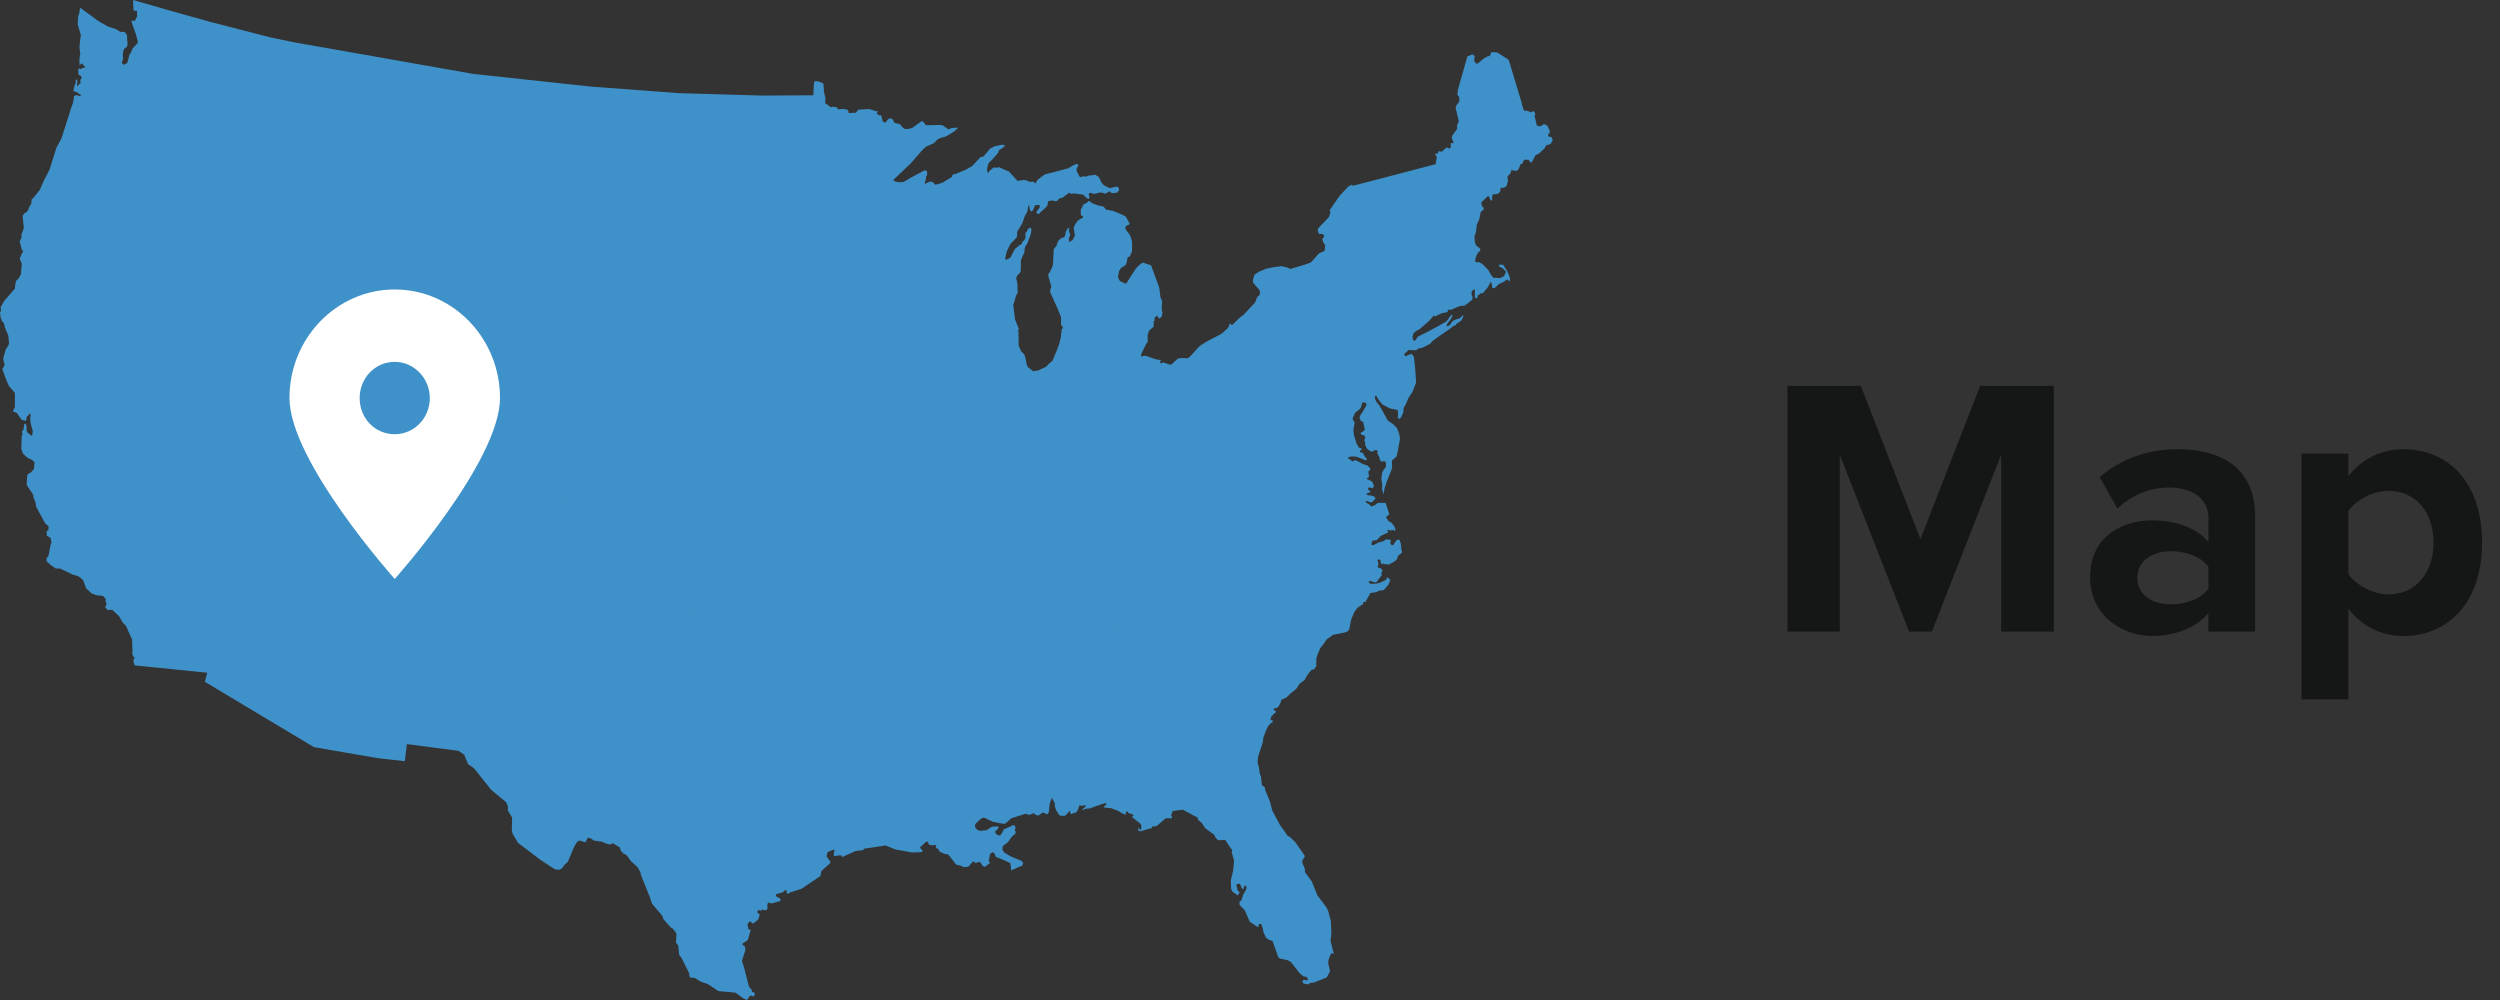
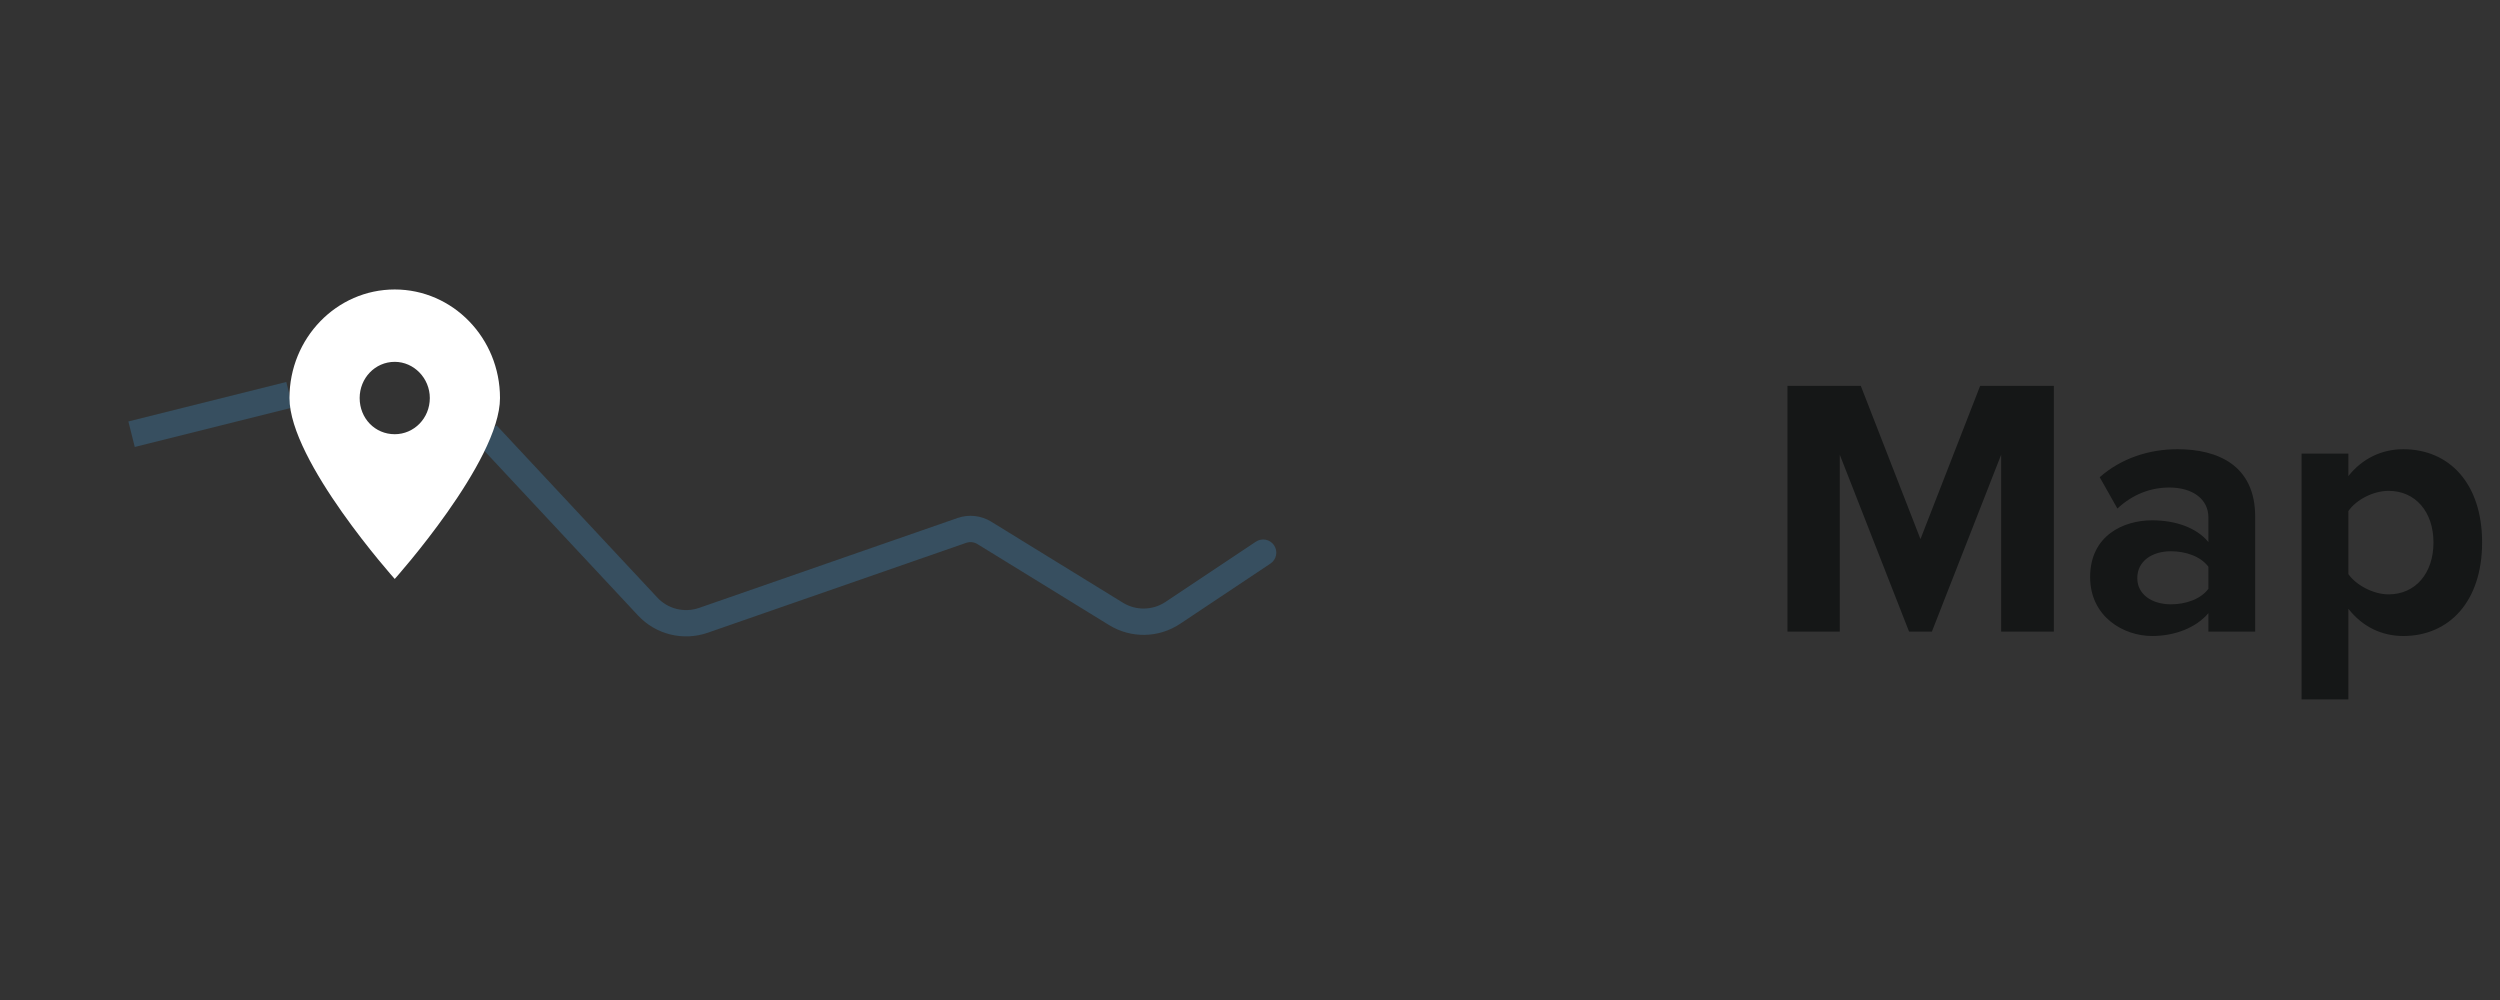
<svg xmlns="http://www.w3.org/2000/svg" width="95" height="38" viewBox="0 0 95 38" fill="none">
  <rect x="0" y="0" width="95" height="38" fill="#333333" stroke="none" />
-   <path d="M58.977 5.231L58.888 5.185L58.877 5.197L58.821 5.173L58.855 5.069L58.889 5.046L58.888 4.964L58.801 4.778L58.689 4.721L58.621 4.733L58.588 4.779L58.5 4.802L58.4 4.768L58.31 4.396L58.344 4.35L58.322 4.28L58.288 4.232H58.222L58.189 4.268L58.032 4.21H57.945L57.899 4.176L57.832 3.955L57.821 3.898L57.331 2.273L56.897 1.995L56.785 1.983H56.673L56.64 2.054L56.606 2.135L56.549 2.134L56.393 2.215L56.17 2.401L56.103 2.424L56.015 2.308L56.038 2.146L55.993 2.077H55.925L55.759 2.146L55.401 3.41L55.379 3.597L55.447 3.689L55.458 3.828L55.413 3.921L55.358 3.978L55.312 4.093L55.435 4.605L55.367 4.767V4.906L55.19 5.15L55.167 5.242L55.233 5.416L55.223 5.439H55.124L55.135 5.566L55.102 5.647L55.046 5.635L54.969 5.602L54.868 5.694L54.813 5.752L54.734 5.763L54.668 5.74L54.635 5.833H54.556L54.533 5.868L54.601 5.96L54.556 6.238L52.741 6.714L51.403 7.062L51.382 7.016L51.327 7.039L51.226 7.096L50.903 7.444L50.581 7.909L50.525 7.99L50.559 8.06L50.504 8.245L50.436 8.316L50.102 8.663L50.068 8.733L50.113 8.872L50.147 8.896L50.236 8.884L50.304 8.93L50.313 9L50.248 9.081L50.281 9.198L50.358 9.325L50.336 9.533L50.125 9.626L49.813 9.974L49.576 10.058L49.041 10.219L48.864 10.15L48.696 10.115L48.417 10.15L48.127 10.207L47.817 10.335L47.671 10.44L47.616 10.614V10.741L47.827 10.985L47.861 11.02L47.883 11.136L47.85 11.228L47.773 11.286L47.694 11.495L47.26 11.958L47.092 12.085L46.847 12.33L46.802 12.353L46.768 12.306H46.725L46.669 12.457L46.468 12.643L46.38 12.704L45.846 12.982L45.612 13.133L45.523 13.215L45.211 13.562L45.121 13.62L45.033 13.608H44.854L44.755 13.63L44.498 13.862L44.398 13.839L44.198 13.77L44.142 13.804L44.063 13.782L44.119 13.689L44.074 13.677L43.919 13.654L43.518 13.515L43.363 13.55V13.493L43.385 13.422L43.551 13.074L43.619 12.982L43.607 12.75L43.663 12.564L43.841 12.412V12.215L43.874 12.181V12.077L43.975 11.984L44.018 12.088L44.052 12.1L44.12 12.055L44.153 12.008L44.175 11.903L44.142 11.706L44.164 11.451L44.097 11.289L44.051 10.929L43.739 10.081L43.429 9.977L43.306 10.059L43.16 10.209L42.794 10.778H42.76L42.727 10.755L42.583 10.697L42.537 10.652L42.482 10.524L42.527 10.292L42.594 10.188L42.772 10.072L42.817 9.967L42.829 9.886L42.851 9.782L42.939 9.735L43.017 9.548V9.177L42.962 8.99L42.907 8.886L42.796 8.747L42.762 8.676L42.784 8.584L42.905 8.537L42.928 8.502L42.784 8.235L42.661 8.166L42.294 8.014L42.028 7.967L41.938 7.851L41.727 7.804L41.527 7.735L41.381 7.63L41.292 7.712L41.181 7.759L41.069 7.968V8.13L41.091 8.199H41.136L41.159 8.269L41.114 8.292L41.024 8.339L40.957 8.385L40.88 8.489L40.801 8.641L40.823 8.803L40.845 8.954L40.756 9.128L40.635 9.198L40.613 9.07L40.668 8.92L40.613 8.758L40.635 8.7L40.624 8.653L40.568 8.688L40.501 8.805L40.478 8.944L40.433 9.026H40.356L40.222 9.142L40.177 9.246L40.153 9.327L40.042 9.467L40.03 9.698L40.019 9.966L39.997 10.117L39.907 10.314L39.83 10.43L39.853 10.557L39.951 10.883L39.896 11.079L39.975 11.253L40.175 11.694L40.321 12.055V12.356L40.388 12.425V12.473L40.343 12.518L40.309 12.832L40.254 13.053L40.175 13.273L39.997 13.702L39.842 13.841L39.787 13.899L39.719 13.956L39.553 14.027L39.464 14.074L39.264 14.108L39.118 13.992L39.063 13.956L39.019 13.864L38.952 13.539L38.907 13.447L38.806 13.354L38.707 13.133V12.866L38.696 12.704L38.707 12.647L38.685 12.565L38.718 12.507L38.571 12.135L38.504 11.589L38.616 11.218L38.671 11.136L38.661 10.777L38.616 10.568L38.65 10.476L38.782 10.337L38.794 10.15V9.883L38.928 9.581V9.5L38.962 9.36L39.029 9.268L39.173 8.896L39.196 8.71L39.162 8.652L39.107 8.664L39.062 8.711L39.018 8.803L38.973 8.84L38.962 8.922L38.973 9.026L38.928 9.118L38.849 9.189L38.827 9.27L38.74 9.317L38.56 9.468L38.394 9.793L38.237 9.874L38.194 9.839L38.214 9.746L38.26 9.549L38.394 9.271L38.628 9.028L38.65 8.97V8.808L38.794 8.576L38.861 8.449L38.929 8.24L39.041 8.032L39.073 7.823L39.107 7.799L39.129 7.961L39.196 8.043L39.264 7.973L39.33 7.799L39.509 7.788V7.88L39.375 8.067L39.408 8.113L39.464 8.136L39.776 7.846L39.81 7.777L39.821 7.649L39.976 7.615L40.122 7.649L40.176 7.627L40.21 7.58L40.31 7.522H40.366L40.623 7.325L40.71 7.371L40.789 7.349L41.157 7.395L41.301 7.534L41.368 7.558L41.402 7.511L41.368 7.371L41.424 7.325L41.568 7.371L41.813 7.314L41.902 7.326L42.003 7.36L42.147 7.279H42.192L42.214 7.326L42.293 7.338L42.437 7.326L42.526 7.233L42.515 7.152L42.46 7.094H42.404L42.17 7.152L41.959 7.048L41.87 6.955L41.748 6.723L41.626 6.642L41.347 6.676L41.28 6.711L41.136 6.7L41.091 6.735L41.023 6.711L40.912 6.491V6.409L40.978 6.282L40.935 6.224L40.823 6.259L40.589 6.398L39.697 6.63L39.419 6.839L39.374 6.932L39.318 6.978V6.932L39.231 6.897L39.197 6.909H39.118L39.031 6.862L38.908 6.838L38.663 6.873L38.35 6.525L37.959 6.352L37.882 6.374L37.759 6.362L37.582 6.513L37.548 6.595L37.503 6.449L37.548 6.24L37.603 6.159L37.702 6.067L37.915 5.823L37.981 5.684L38.026 5.672L38.183 5.556L38.172 5.521L38.093 5.498L37.803 5.556L37.625 5.648L37.368 5.95L37.256 5.973L36.944 6.31L36.677 6.461L36.3 6.613L36.21 6.624L36.165 6.729L35.954 6.856L35.853 6.926L35.653 6.995L35.541 7.019L35.42 6.903H35.319L35.131 6.995L35.186 6.786V6.717L35.23 6.648V6.531L35.196 6.474L35.108 6.486L34.608 6.753L34.341 6.915L34.173 6.927L34.04 6.904L33.939 6.846L34.608 6.208L35.075 5.674L35.196 5.57L35.486 5.442L35.632 5.291L35.764 5.234L35.944 5.188L36.267 4.991L36.412 4.851L36.166 4.863L36.044 4.921L35.899 4.816L35.832 4.77L35.745 4.747L35.187 4.759L35.087 4.631L35.031 4.596L34.663 4.864L34.519 4.899H34.375L34.274 4.817L34.207 4.724L33.985 4.667L33.917 4.527L33.806 4.492L33.751 4.527L33.639 4.667L33.54 4.609L33.495 4.412L33.45 4.365L33.404 4.389L33.315 4.308L33.36 4.225H33.293L33.026 4.144L32.614 4.168L32.525 4.284L32.247 4.296V4.238L32.202 4.169L32.024 4.134L31.858 4.157L31.79 4.076L31.645 4.053L31.567 4.076L31.356 3.914L31.366 3.717L31.311 3.497L31.289 3.171L31.087 3.089L30.942 3.087L30.92 3.284L30.908 3.621L28.981 3.632L25.785 3.54L24.426 3.436L22.51 3.296L17.987 2.809L15.092 2.298L12.263 1.799L11.205 1.614L10.302 1.427L7.963 0.824L6.548 0.429L5.057 0L5.067 0.267L5.078 0.407H5.201L5.212 0.616L5.123 0.801L5.044 0.778L4.999 0.801L5.012 0.871L5.156 1.277L5.234 1.567L5.224 1.648L5.035 1.845L4.978 1.997L4.924 2.067L4.835 2.391L4.7 2.462L4.634 2.404V2.347L4.668 2.289L4.678 2.219L4.668 2.15V2.022L4.713 1.86L4.824 1.779L4.847 1.697L4.824 1.337L4.769 1.244L4.715 1.211H4.569L4.402 1.106L4.113 1.013L3.745 0.804L3.044 0.294L3.01 0.503L2.965 0.654L2.953 0.932L3.075 1.339L3.052 1.467L3.02 1.769L3.03 1.896L3.052 2.035L3.02 2.22V2.477L3.119 2.406L3.153 2.441V2.465L3.254 2.557L3.109 2.592L3.087 2.627L3.008 2.604L2.975 2.627L2.986 2.847L3.065 2.871L3.11 2.963L3.053 3.033V3.102L3.066 3.149L2.932 3.277L2.92 3.23L2.932 3.196L2.943 3.138L2.932 3.034L2.909 3.022L2.876 3.034V3.15L2.842 3.231L2.797 3.405V3.463L2.832 3.474L2.887 3.486L3.066 3.603L3.088 3.626L3.021 3.648L2.909 3.614L2.81 3.648V3.706L2.775 3.903L2.697 4.123L2.496 4.761L2.329 5.272L2.141 5.62L1.884 6.443L1.65 6.896L1.516 7.209L1.249 7.546L1.206 7.558L1.183 7.767L1.127 7.824L1.072 7.975L1.016 8.057L0.928 8.103L0.86 8.207L0.905 8.672L0.817 8.904V9.031L0.749 9.183L0.828 9.484L0.883 9.554L0.828 9.635L0.749 9.832L0.828 10.018L0.795 10.424L0.694 10.598L0.605 10.679L0.572 10.865V10.958L0.171 11.422L0.026 11.666L0.037 11.817L0 11.868L0.021 12.054L0.066 12.193L0.133 12.262L0.166 12.345L0.178 12.425L0.312 12.739L0.345 13.052L0.312 13.133L0.211 13.295L0.122 13.62L0.143 13.736L0.177 13.876L0.089 14.027L0.255 14.479L0.344 14.676L0.566 14.932V15.465L0.489 15.627L0.644 15.696L0.811 15.94L0.966 15.998L1.011 15.927V15.848L1.133 15.721L1.166 15.733L1.145 15.941L1.166 16.104L1.245 16.372L1.233 16.51L1.201 16.557L1.033 16.429L1.011 16.372V16.185L0.966 16.092L0.922 16.116L0.888 16.348L0.833 16.372L0.855 16.498L0.823 16.568L0.811 17.067L0.877 17.242L1.056 17.403L1.234 17.485L1.313 17.578L1.291 17.822L1.168 17.96L1.102 17.983L1.035 18.053L1.012 18.425L1.258 18.796L1.28 18.936L1.347 19.074L1.37 19.249L1.715 19.885L1.848 20.002L1.837 20.154H1.803L1.769 20.199L1.781 20.362L1.915 20.431L1.958 20.618L1.926 20.688L1.893 20.849L1.847 21.105L1.77 21.209V21.325L1.905 21.453L2.116 21.603H2.282L2.795 21.848L2.974 21.893L3.152 22.033L3.275 22.358L3.475 22.543L3.643 22.613L3.921 22.648L4.02 22.764L4.009 22.846L4.054 22.939L3.998 23.077L4.087 23.182L4.265 23.17L4.532 23.425L4.655 23.646L4.788 23.786L5.021 24.307L5.035 24.783L5.021 24.83L5.067 24.958H5.089L5.123 25.003L5.1 25.017L5.067 25.098L5.1 25.237L5.123 25.285L7.874 25.563L7.785 25.908L11.931 28.392L14.348 28.809L15.383 28.926L15.462 28.276L17.422 28.531L17.645 28.683L17.7 28.833L17.789 29.041L18.011 29.193L18.669 30.017L19.226 30.48L19.271 30.562L19.303 30.667L19.294 30.793L19.339 30.863L19.46 31.072L19.449 31.549L19.482 31.687L19.682 32.024L20.518 32.662L21.086 33.033L21.242 33.056L21.353 32.999L21.476 32.836L21.575 32.754L21.82 32.173L21.932 31.988L22.02 31.941L22.221 31.999L22.267 31.987L22.299 31.894L22.356 31.826L22.467 31.871L22.567 31.941L22.891 31.988L22.978 32.035L23.178 32.093L23.29 32.046L23.547 32.196L23.602 32.348L23.646 32.371L23.668 32.428L23.713 32.441L23.825 32.51L23.969 32.718L24.216 32.94L24.337 33.137L24.349 33.23L24.715 34.145L24.772 34.332L25.172 34.808L25.206 34.924L25.485 35.238L25.564 35.285L25.674 35.423L25.708 35.505L25.686 35.818L25.775 35.934L25.807 36.282L25.896 36.399L26.187 36.979L26.208 37.141L26.408 37.164L26.631 37.304L26.898 37.395L27.299 37.662L27.834 37.709L27.945 37.721L28.235 37.93L28.379 38L28.513 37.827L28.634 37.862L28.68 37.814V37.731L28.559 37.684L28.581 37.637L28.459 37.487L28.281 36.791L28.192 36.513L28.326 36.096L28.304 35.956L28.27 35.933L28.236 35.921L28.214 35.897V35.864L28.236 35.841L28.414 35.724L28.526 35.341L28.437 35.306L28.403 35.12L28.492 35.005L28.613 35.096L28.788 34.966H28.79L28.828 34.903V34.901L28.87 34.748L28.771 34.667L28.816 34.574L28.861 34.598L28.915 34.609L28.96 34.552L29.028 34.587H29.095L29.15 34.564L29.163 34.517L29.162 34.355L29.184 34.308L29.239 34.296L29.261 34.319L29.317 34.331L29.617 34.249L29.651 34.237L29.662 34.179L29.64 34.144L29.485 34.053V33.983L29.762 33.901L29.808 33.844L29.886 33.821L29.909 33.844L29.875 33.878L29.92 33.96H29.965L30.02 33.913L30.455 33.775L31.178 33.288L31.212 33.101L31.546 32.799L31.558 32.752L31.412 32.544L31.446 32.382L31.668 32.289H31.713L31.68 32.475L31.702 32.532L31.958 32.497L32.004 32.568L32.516 32.336L32.816 32.301L32.828 32.289L32.816 32.254L33.652 32.128L34.02 32.278L34.655 32.394L35.022 32.382L35.067 32.335L34.955 32.207L35.19 31.987H35.267L35.289 32.08L35.323 32.103L35.457 32.126L35.501 32.103L35.58 32.126L35.557 32.195L35.58 32.218L35.591 32.241H35.636L35.703 32.358L35.87 32.44L36.036 32.474L36.337 32.857L36.539 32.904L36.604 32.951L36.795 32.939L36.961 32.752L37.017 32.74L37.072 32.798L37.193 32.751L37.248 32.763L37.349 32.915L37.426 32.938L37.617 32.798L37.603 32.742L37.57 32.709L37.625 32.441L37.724 32.384L37.791 32.429L37.837 32.557L38.205 32.709L38.393 32.8L38.427 33.078L38.751 32.928L38.838 32.905L38.883 32.8L38.828 32.718L38.405 32.544L38.16 32.394L38.092 32.289L38.104 32.151L38.292 32.011L38.472 31.768L38.583 31.686L38.594 31.604L38.56 31.547L38.594 31.442L38.539 31.36H38.484L38.395 31.407L38.15 31.512L38.049 31.697L37.994 31.755L37.928 31.732L37.839 31.684L37.817 31.592L37.906 31.511L37.94 31.453L37.928 31.396L37.861 31.408H37.715L37.627 31.455L37.493 31.548L37.248 31.571L37.136 31.536L37.048 31.419L37.06 31.314L37.271 31.118L37.35 31.071L37.427 31.082L37.717 31.223L38.041 31.291L38.197 31.303L38.431 31.094L38.977 30.921L39.11 30.968L39.3 30.898L39.332 30.956L39.455 30.991L39.5 30.968L39.556 30.921L39.621 30.873L39.812 30.944L39.857 30.851L39.889 30.538L39.968 30.317L40.09 30.538L40.079 30.62L40.135 30.793L40.267 30.991L40.39 31.002L40.489 30.991L40.635 30.828L40.668 30.816V30.909L40.7 30.933L40.88 30.875L40.935 30.828L41.023 30.596L41.102 30.619H41.169L41.203 30.596L41.257 30.608L41.247 30.655L41.124 30.758L41.147 30.781L41.247 30.734L41.392 30.724L41.959 30.526H42.038V30.573L41.937 30.666L41.983 30.689L42.228 30.712L42.462 30.803L42.718 30.943L42.786 30.955L42.774 30.873L42.83 30.826L42.884 30.896L43.03 30.943L43.063 30.966L43.075 30.99L43.019 31.023L43.042 31.07L43.354 31.314L43.376 31.407L43.365 31.489L43.342 31.546L43.297 31.499L43.275 31.442L43.253 31.499L43.264 31.57L43.331 31.591L43.765 31.465L43.787 31.407L43.944 31.395L44.299 31.093H44.533V31.035L44.501 30.979L44.567 30.816L44.946 30.769L45.514 31.071L45.525 31.153L45.669 31.27L45.792 31.466L46.149 31.733L46.193 31.838L46.294 31.929L46.56 31.917L46.772 32.242L46.827 32.289L46.805 32.382L46.894 32.708L46.861 33.078L46.771 33.461L46.783 33.775L46.828 33.878L47.039 34.029L47.107 33.901L47.036 33.846L46.982 33.636L46.991 33.601L47.114 33.579L47.203 33.776H47.259L47.279 33.671L47.313 33.648L47.369 33.695L47.357 33.788L47.302 33.891L47.247 33.984L47.169 34.227L47.101 34.262V34.379L47.18 34.47L47.301 34.587L47.492 35.028L47.792 35.226L47.824 35.214L47.836 35.109H47.925L47.992 35.296L48.004 35.399L48.102 35.631L48.225 35.713L48.358 35.76L48.581 36.386L48.636 36.421L48.937 36.49L49.059 36.56L49.394 36.991L49.538 37.106H49.593L49.682 37.153L49.705 37.235L49.637 37.259L49.582 37.235H49.548L49.503 37.259L49.492 37.315L49.537 37.373L49.705 37.408L49.792 37.35L49.926 37.338L50.416 37.142L50.528 36.934L50.54 36.886L50.472 36.608L50.484 36.468L50.583 36.225L50.683 36.248L50.56 35.738L50.594 35.482L50.574 35.007L50.473 34.623L50.406 34.483L50.06 34.02L49.848 33.498L49.581 33.126L49.593 33.079L49.576 32.987L49.487 32.788V32.697L49.576 32.569V32.512L49.23 32.013L49.03 31.817L48.898 31.735L48.864 31.664L48.64 31.351L48.342 30.794L48.263 30.469L48.074 30.018V29.936L47.995 29.865L47.95 29.832L47.916 29.507L47.871 29.39L47.837 29.147L47.794 29.019V28.857L47.816 28.729L47.983 28.219L48.016 27.999L48.095 27.79L48.194 27.582L48.295 27.477L48.35 27.454L48.372 27.384L48.283 27.36V27.302L48.317 27.222L48.416 27.117L48.471 27.082L48.483 27.024L48.46 27.003L48.415 26.991L48.393 26.956L48.404 26.933L48.427 26.91H48.516L48.605 26.817L48.659 26.701L48.682 26.678L48.67 26.631L48.704 26.584L48.771 26.561L48.883 26.503L48.949 26.446L49.038 26.353L49.173 26.249L49.272 26.157L49.383 25.982L49.572 25.844L49.628 25.739L49.706 25.611L49.784 25.52L49.839 25.45L49.94 25.438L49.973 25.368L50.019 25.321V25.02L50.073 24.857L50.173 24.625L50.318 24.44L50.418 24.288L50.541 24.206L50.595 24.171L50.64 24.126L51.109 24.033L51.22 23.986L51.276 23.893L51.343 23.546L51.464 23.256L51.587 23.093L51.809 22.943L51.798 22.931V22.884L51.887 22.872L52.076 22.535L52.309 22.5L52.388 22.453L52.588 22.42L52.757 22.221L52.834 22.036L52.757 21.966L52.701 21.943L52.679 22.025L52.467 22.13L52.322 22.175L52.088 22.187L52.009 22.13L52.02 22.083L52.116 22.086L52.237 22.133L52.305 22.121L52.516 21.843L52.484 21.785L52.539 21.68L52.462 21.589L52.383 21.577L52.327 21.495L52.349 21.518L52.383 21.46L52.349 21.287L52.383 21.252L52.428 21.264L52.462 21.299V21.344L52.494 21.437H52.516L52.539 21.414L52.606 21.437L52.795 21.449L52.884 21.391L52.963 21.356L53.074 21.265L53.096 21.207L53.13 21.114L53.276 20.999V20.952L53.253 20.882L53.231 20.65L53.175 20.51H53.086L52.987 20.638L52.965 20.696L52.898 20.719L52.852 20.684L52.83 20.637L52.852 20.532L52.83 20.509L52.664 20.497L52.563 20.567L52.386 20.614L52.208 20.707L52.152 20.719L52.116 20.699V20.664L52.15 20.547L52.316 20.524L52.473 20.363L52.74 20.235L52.751 20.199L52.718 20.143L52.763 20.131L52.817 20.154H52.873L52.962 20.131L52.973 20.176H53.018L53.007 20.164L53.029 20.119L52.974 19.979L52.928 19.932L52.883 19.863L52.828 19.84L52.751 19.793L52.728 19.746L52.683 19.688L52.672 19.631H52.694L52.793 19.54L52.66 19.132L52.649 19.109H52.359L52.236 19.202L52.116 19.248L52.016 19.155L51.905 19.098V19.027L52.071 19.085H52.139L52.271 18.947L52.237 18.877L52.116 18.83L51.982 18.819L51.928 18.771L51.939 18.738H51.983L52.072 18.701V18.645L52.038 18.655L51.983 18.586L52.005 18.516L52.161 18.551L52.195 18.504L52.207 18.448L52.139 18.296L51.939 18.204V18.181L51.993 18.144L52.026 18.111L51.993 17.924L52.06 17.867L52.072 17.808L51.971 17.692L51.793 17.635L51.537 17.497L51.492 17.485L51.413 17.532L51.369 17.518L51.28 17.438L51.225 17.426V17.379L51.37 17.343L51.537 17.355L51.77 17.438L51.883 17.495L51.928 17.483L51.939 17.436L51.884 17.379L51.781 17.205L51.681 17.182L51.671 17.159L51.681 17.112H51.715L51.76 17.054L51.638 17.007L51.549 16.857L51.47 16.602L51.448 16.497L51.426 16.347L51.471 16.09L51.458 16.01L51.413 15.963L51.402 15.893L51.424 15.836L51.458 15.779L51.492 15.686L51.68 15.534L51.714 15.489L51.769 15.291L51.892 15.303L51.937 15.373L51.848 15.534L51.781 15.651L51.713 15.743L51.659 15.871L51.713 15.998L51.803 16.034L51.858 16.312L51.846 16.359L51.701 16.45L51.723 16.508L51.846 16.555L51.88 16.612L51.846 16.738L51.88 16.809L51.868 16.879L51.936 17.042L52.091 17.158H52.169L52.224 17.111H52.313L52.358 17.134L52.336 17.225L52.425 17.388V17.446L52.48 17.537L52.613 17.527L52.63 17.544L52.715 17.434L52.636 17.551L52.63 17.544L52.624 17.551L52.658 17.561L52.67 17.689L52.658 17.759L52.569 17.864L52.524 17.955L52.49 18.187L52.524 18.397V18.617L52.579 18.779L52.613 18.558L52.681 18.338L52.813 18.013L52.868 17.873L52.902 17.747L52.891 17.56L52.902 17.491L53.057 17.363L53.079 17.307L53.091 17.247L53.113 17.156L53.202 16.668L53.191 16.622L53.169 16.484L53.09 16.274L52.957 16.134L52.757 15.996L52.69 15.905L52.644 15.811L52.488 15.533L52.422 15.417L52.299 15.265L52.254 15.161L52.243 15.068L52.254 15.057L52.299 15.034L52.367 15.161L52.456 15.277L52.533 15.37L52.79 15.509L52.868 15.532L53.046 15.567L53.114 15.579L53.125 15.753L53.114 15.869L53.181 15.926L53.249 15.845L53.326 15.671L53.337 15.509L53.449 15.301L53.517 15.127L53.672 14.896L53.739 14.722L53.806 14.56V14.444L53.773 13.956L53.728 13.562L53.649 13.446L53.494 13.493L53.438 13.539L53.383 13.515L53.361 13.493L53.383 13.435L53.529 13.296L53.616 13.308H53.818L53.884 13.25L54.074 13.204L54.341 13.065L54.462 12.937L54.974 12.577L55.109 12.485L55.221 12.392L55.308 12.358L55.364 12.288L55.475 12.218L55.541 12.172L55.597 12.044L55.608 11.997L55.591 11.972L55.48 12.089L55.368 12.124L55.234 12.181L55.157 12.251L55.111 12.343L54.989 12.401L54.968 12.365L55.011 12.273L55.101 12.169L55.201 11.995L55.167 11.96L55.078 12.053L55.023 12.145L54.946 12.226L54.656 12.388L54.288 12.588L53.987 12.739L53.875 12.796L53.764 12.958L53.697 12.912L53.675 12.795L53.72 12.656L53.82 12.575L53.964 12.493L54.332 12.168L54.487 11.982L54.521 12.029L54.788 11.902L54.977 11.867L55.01 11.854V11.797L55.044 11.763L55.133 11.775L55.457 11.635L55.578 11.613L55.633 11.625L55.833 11.485L55.956 11.369V11.276L55.922 11.219V11.079L56.012 10.987L56.044 11.022V11.277L56.077 11.335L56.145 11.323V11.219H56.19L56.258 11.149L56.356 11.137L56.368 11.125L56.401 11.078L56.536 10.917L56.635 10.73H56.669L56.702 10.858V10.928L56.736 10.95H56.791L56.969 10.788L57.149 10.707L57.27 10.615L57.37 10.696L57.382 10.568L57.281 10.313L57.115 10.057H56.969L56.958 10.127L57.092 10.184L57.191 10.289L57.236 10.324L57.149 10.497L57.003 10.567L56.746 10.555L56.646 10.428L56.568 10.277L56.345 10.045L56.212 9.963H56.067L56.057 9.882L56.1 9.72L56.168 9.592L56.235 9.545L56.258 9.499L56.224 9.429L56.078 9.313L56.035 9.139V8.942L56.057 8.908L56.077 8.85L56.1 8.711L56.122 8.525L56.211 8.34L56.267 8.061L56.377 7.957L56.389 7.899L56.335 7.864L56.279 7.702L56.546 7.447L56.591 7.482L56.635 7.598L56.669 7.632L56.702 7.586V7.459L56.724 7.389L56.925 7.365L57.014 7.273V7.181L57.047 7.134H57.148L57.225 7.087L57.259 7.041L57.304 6.854L57.282 6.715L57.414 6.564V6.472H57.47L57.616 6.494L57.683 6.46L57.727 6.377L57.782 6.238L57.837 6.226L57.927 6.065L58.081 6.076L58.194 6.193L58.348 5.903L58.483 5.833L58.694 5.636L58.75 5.531L58.783 5.508H58.838L58.938 5.451L59 5.324L58.977 5.231ZM14.903 9.083L14.902 9.082L14.903 9.071V9.083Z" fill="#3F91C9" />
  <g style="mix-blend-mode:multiply" opacity="0.3">
    <path d="M48.277 21.416C48.507 21.263 48.569 20.952 48.416 20.723C48.263 20.493 47.952 20.431 47.723 20.584L48.277 21.416ZM42.409 23.328L42.671 22.903L42.409 23.328ZM44.566 23.289L44.844 23.705L44.566 23.289ZM36.552 20.156L36.716 20.628L36.552 20.156ZM37.404 20.249L37.142 20.675L37.404 20.249ZM26.73 23.572L26.566 23.1L26.73 23.572ZM5.121 16.985L11.121 15.485L10.879 14.515L4.879 16.015L5.121 16.985ZM18.134 16.841L24.246 23.389L24.977 22.706L18.866 16.159L18.134 16.841ZM26.895 24.044L36.716 20.628L36.387 19.684L26.566 23.1L26.895 24.044ZM37.142 20.675L42.147 23.754L42.671 22.903L37.666 19.823L37.142 20.675ZM44.844 23.705L48.277 21.416L47.723 20.584L44.289 22.873L44.844 23.705ZM42.147 23.754C42.978 24.266 44.031 24.247 44.844 23.705L44.289 22.873C43.801 23.198 43.17 23.21 42.671 22.903L42.147 23.754ZM36.716 20.628C36.858 20.579 37.014 20.596 37.142 20.675L37.666 19.823C37.283 19.587 36.813 19.536 36.387 19.684L36.716 20.628ZM24.246 23.389C24.921 24.113 25.96 24.369 26.895 24.044L26.566 23.1C26.005 23.295 25.382 23.141 24.977 22.706L24.246 23.389Z" fill="#3F91C9" />
  </g>
  <path d="M15 22C15 22 19 17.531 19 15.125C19 12.848 17.208 11 15 11C12.792 11 11 12.848 11 15.125C11 17.531 15 22 15 22ZM15 16.5C14.25 16.5 13.667 15.898 13.667 15.125C13.667 14.373 14.25 13.75 15 13.75C15.729 13.75 16.333 14.373 16.333 15.125C16.333 15.898 15.729 16.5 15 16.5Z" fill="white" />
  <path d="M76.044 24H78.046V14.662H75.246L72.978 20.486L70.71 14.662H67.924V24H69.912V17.28L72.544 24H73.412L76.044 17.28V24ZM83.919 24H85.697V19.632C85.697 17.686 84.283 17.07 82.743 17.07C81.679 17.07 80.615 17.406 79.789 18.134L80.461 19.324C81.035 18.792 81.707 18.526 82.435 18.526C83.331 18.526 83.919 18.974 83.919 19.66V20.598C83.471 20.052 82.673 19.772 81.777 19.772C80.699 19.772 79.425 20.346 79.425 21.928C79.425 23.44 80.699 24.168 81.777 24.168C82.659 24.168 83.457 23.846 83.919 23.3V24ZM83.919 22.376C83.625 22.768 83.065 22.964 82.491 22.964C81.791 22.964 81.217 22.6 81.217 21.97C81.217 21.312 81.791 20.948 82.491 20.948C83.065 20.948 83.625 21.144 83.919 21.536V22.376ZM89.238 26.576V23.132C89.784 23.832 90.526 24.168 91.324 24.168C93.06 24.168 94.32 22.866 94.32 20.612C94.32 18.358 93.06 17.07 91.324 17.07C90.498 17.07 89.756 17.434 89.238 18.092V17.238H87.46V26.576H89.238ZM92.472 20.612C92.472 21.788 91.786 22.586 90.764 22.586C90.19 22.586 89.532 22.236 89.238 21.816V19.422C89.532 18.988 90.19 18.652 90.764 18.652C91.786 18.652 92.472 19.45 92.472 20.612Z" fill="#151717" />
</svg>